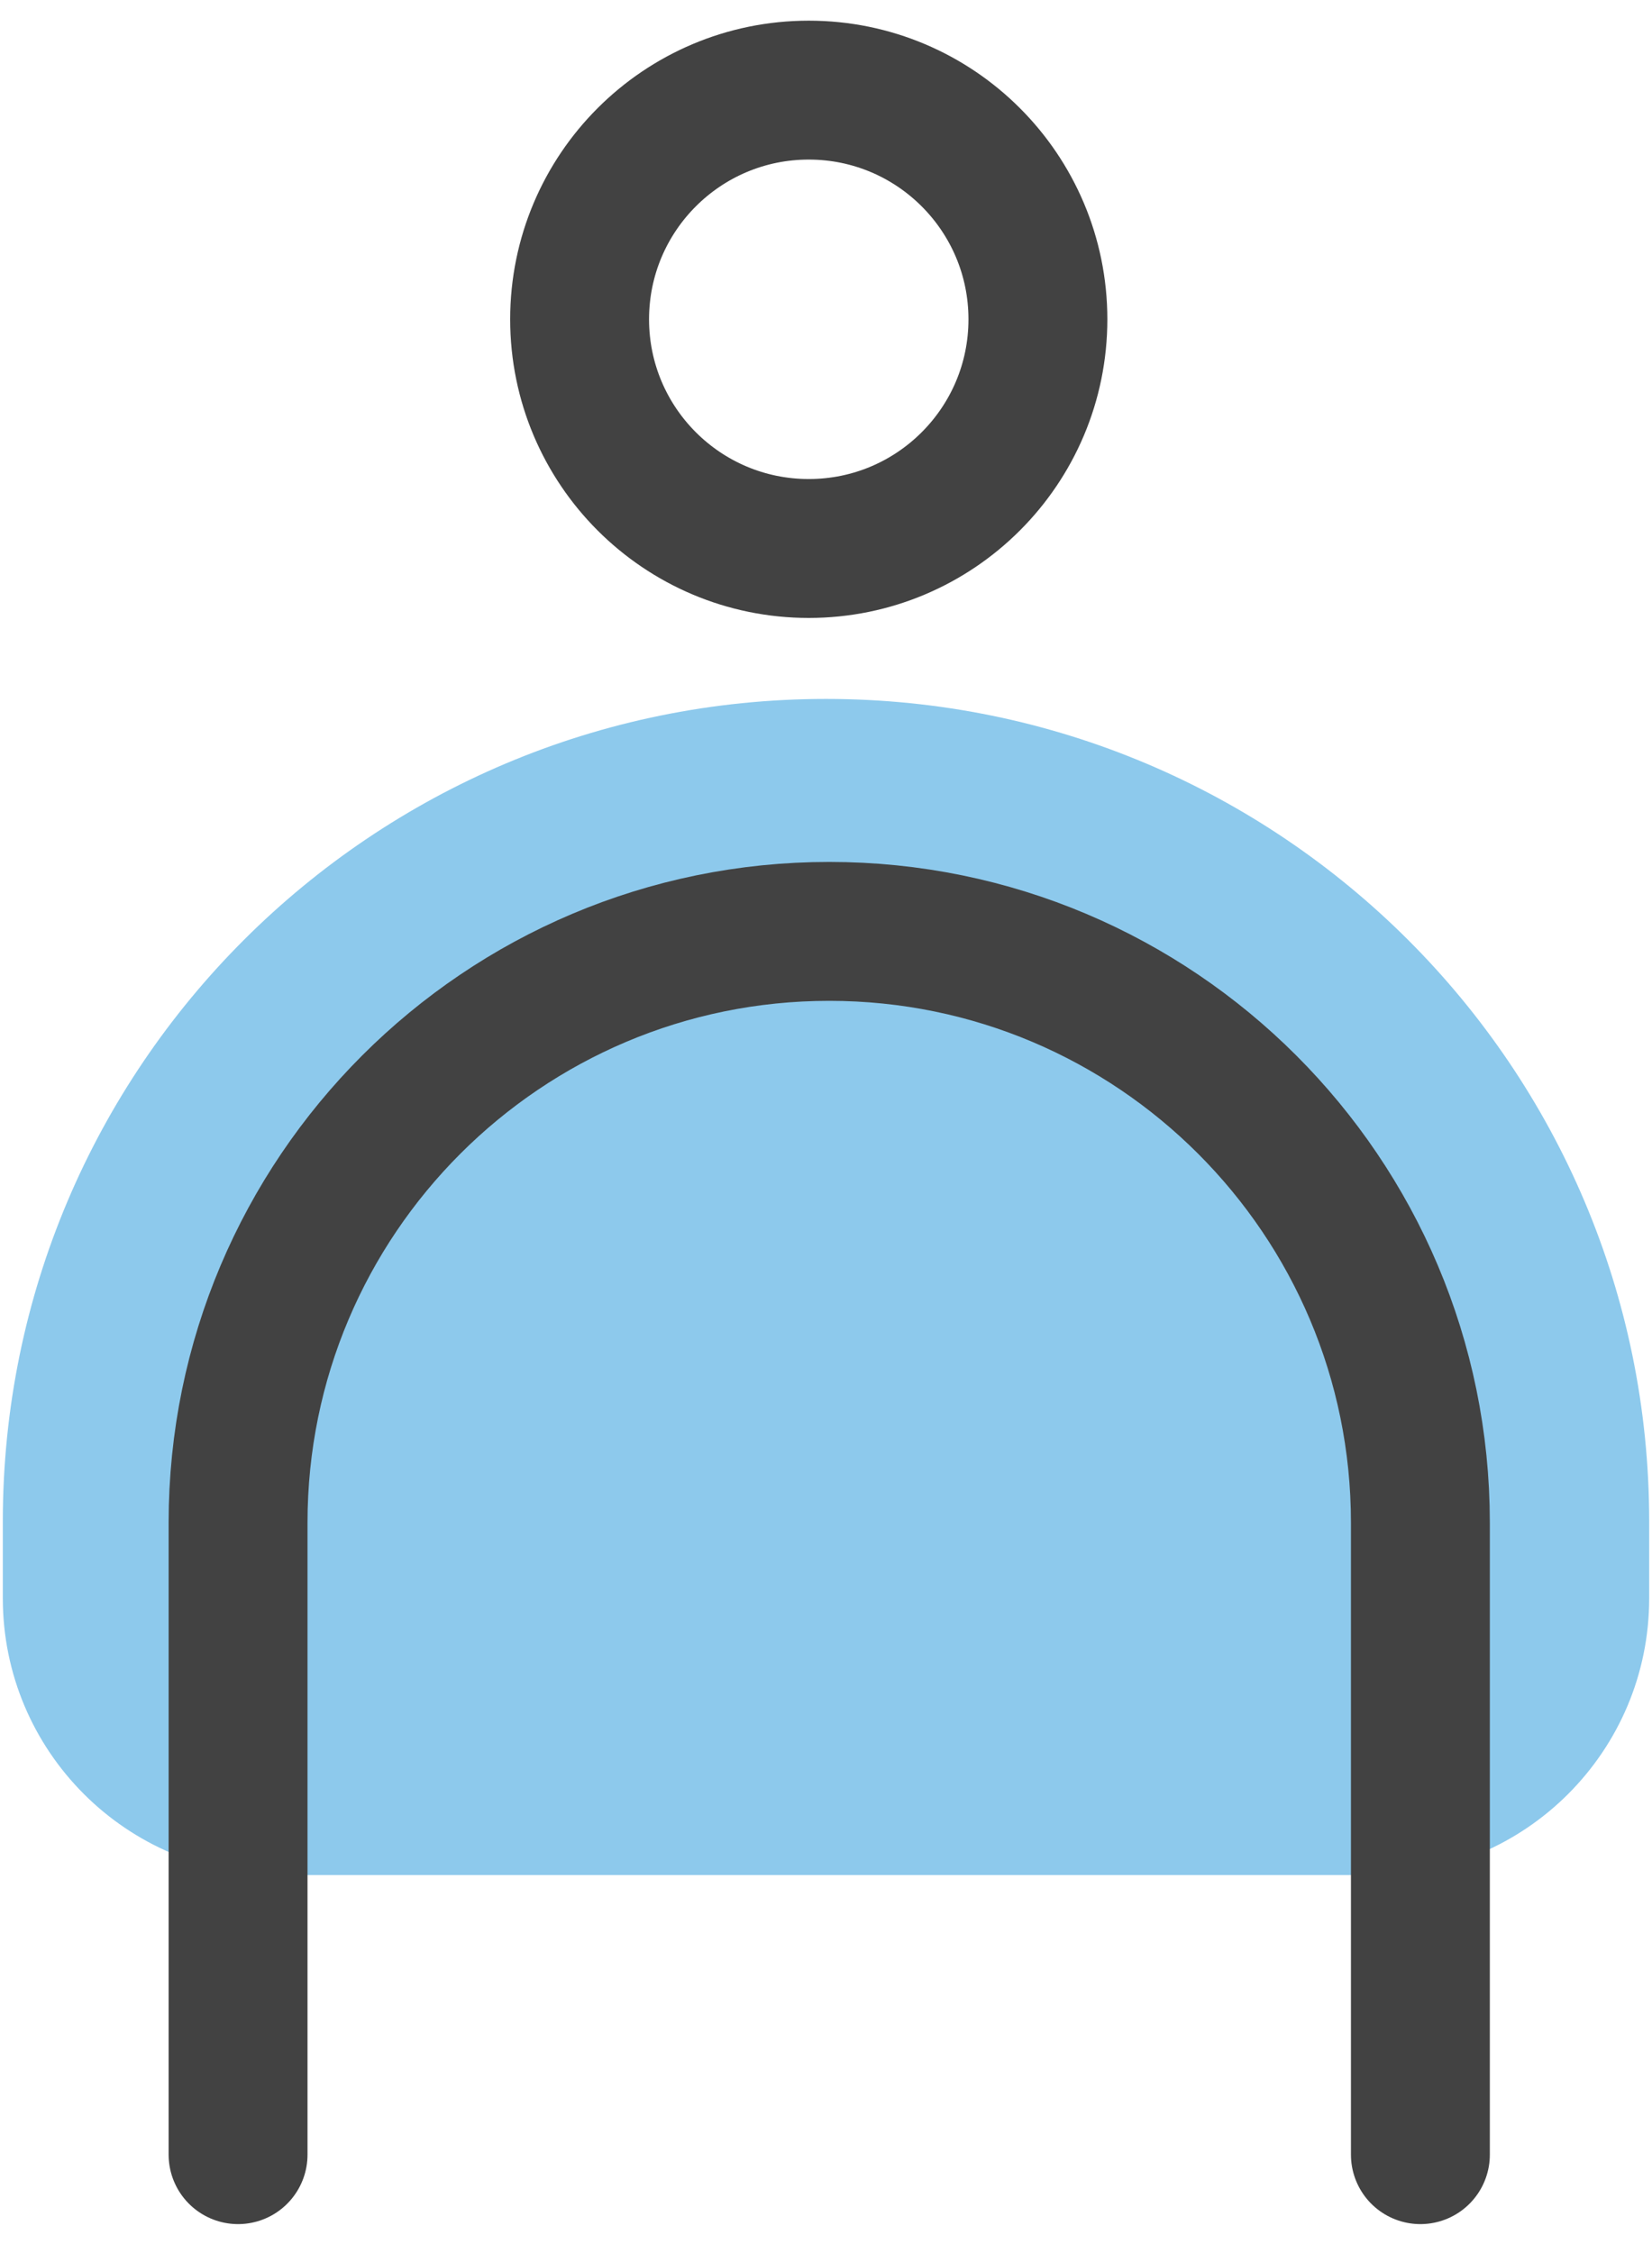
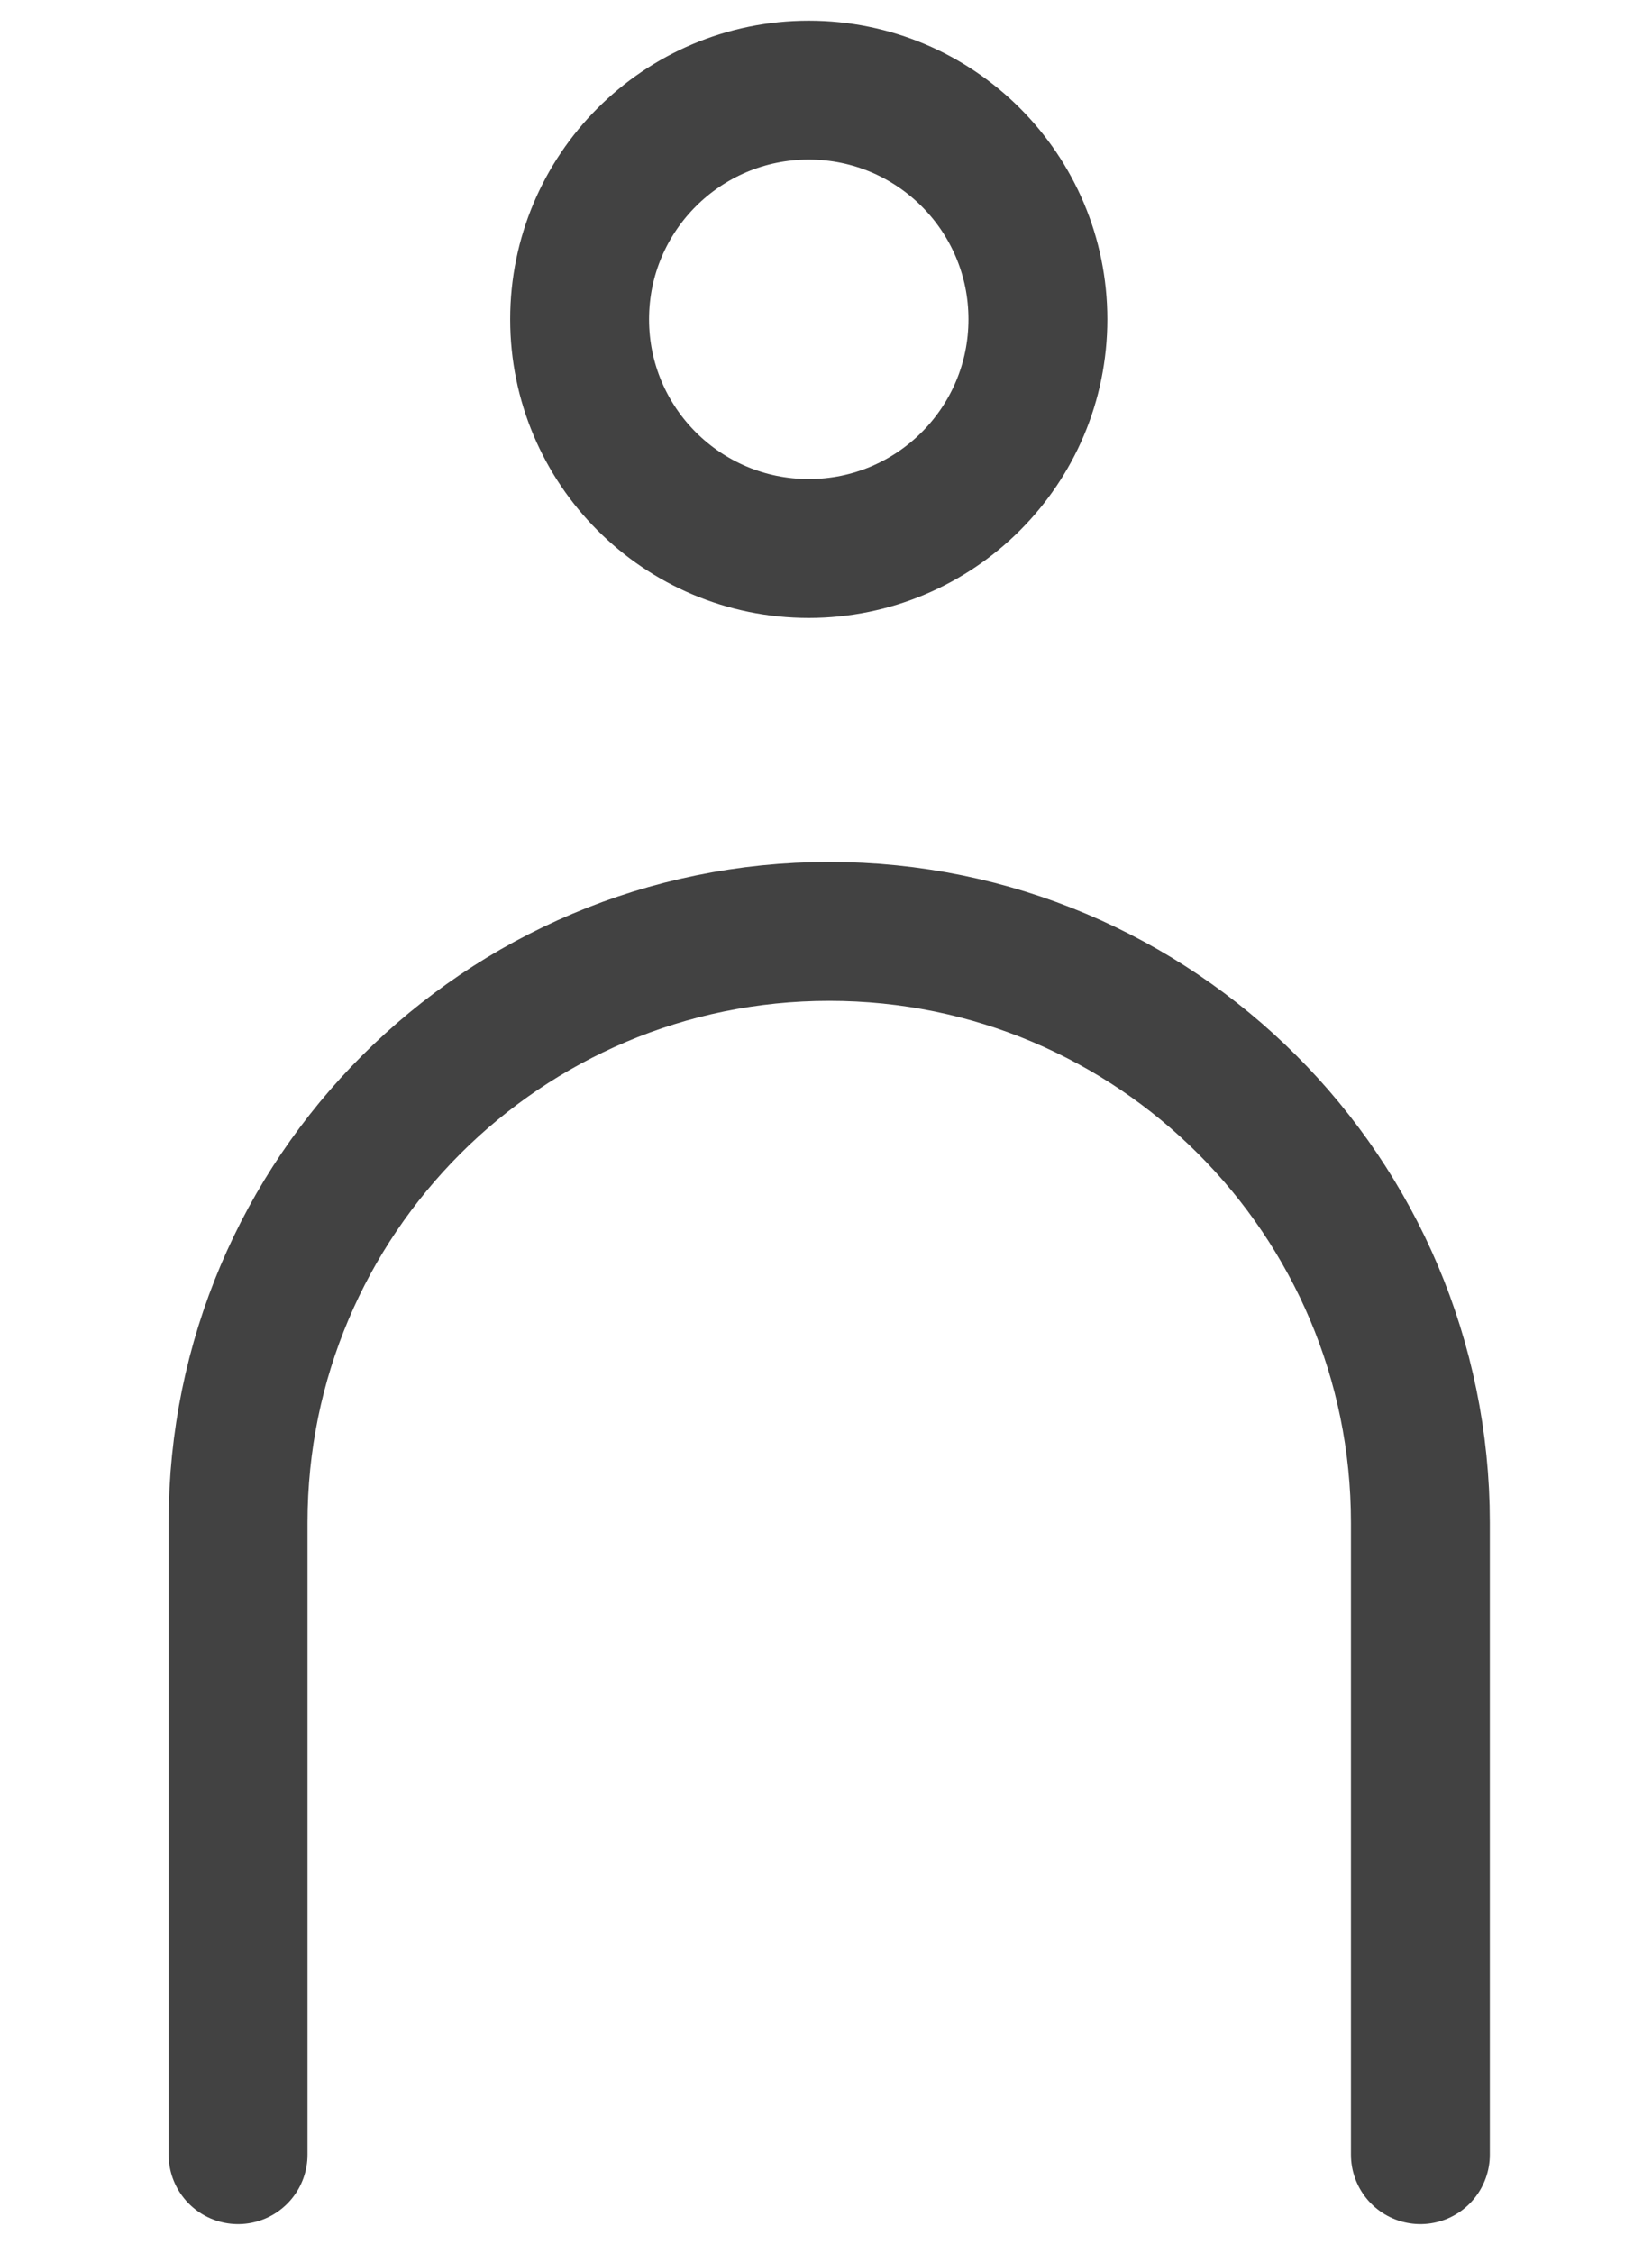
<svg xmlns="http://www.w3.org/2000/svg" width="55" height="75" viewBox="0 0 55 75" fill="none">
  <g id="Group 46">
-     <path id="Vector" opacity="0.6" d="M45.694 62.417C50.782 62.417 54.906 58.293 54.906 53.205V50.637C54.906 35.526 42.63 23.266 27.5 23.266C12.37 23.266 0.094 35.526 0.094 50.637L0.094 53.205C0.094 58.293 4.218 62.417 9.306 62.417H45.694Z" fill="#41A6DF" />
    <path id="Vector_2" d="M26.926 18.258C31.14 18.258 34.555 14.843 34.555 10.629C34.555 6.416 31.14 3 26.926 3C22.713 3 19.297 6.416 19.297 10.629C19.297 14.843 22.713 18.258 26.926 18.258Z" stroke="#424242" stroke-width="4.624" stroke-miterlimit="10" />
    <path id="Vector_3" d="M7.926 71.724V50.686C7.926 39.82 16.742 31.004 27.608 31.004C38.473 31.004 47.289 39.82 47.289 50.686V71.724" stroke="#424242" stroke-width="4.624" stroke-linecap="round" stroke-linejoin="round" />
  </g>
</svg>